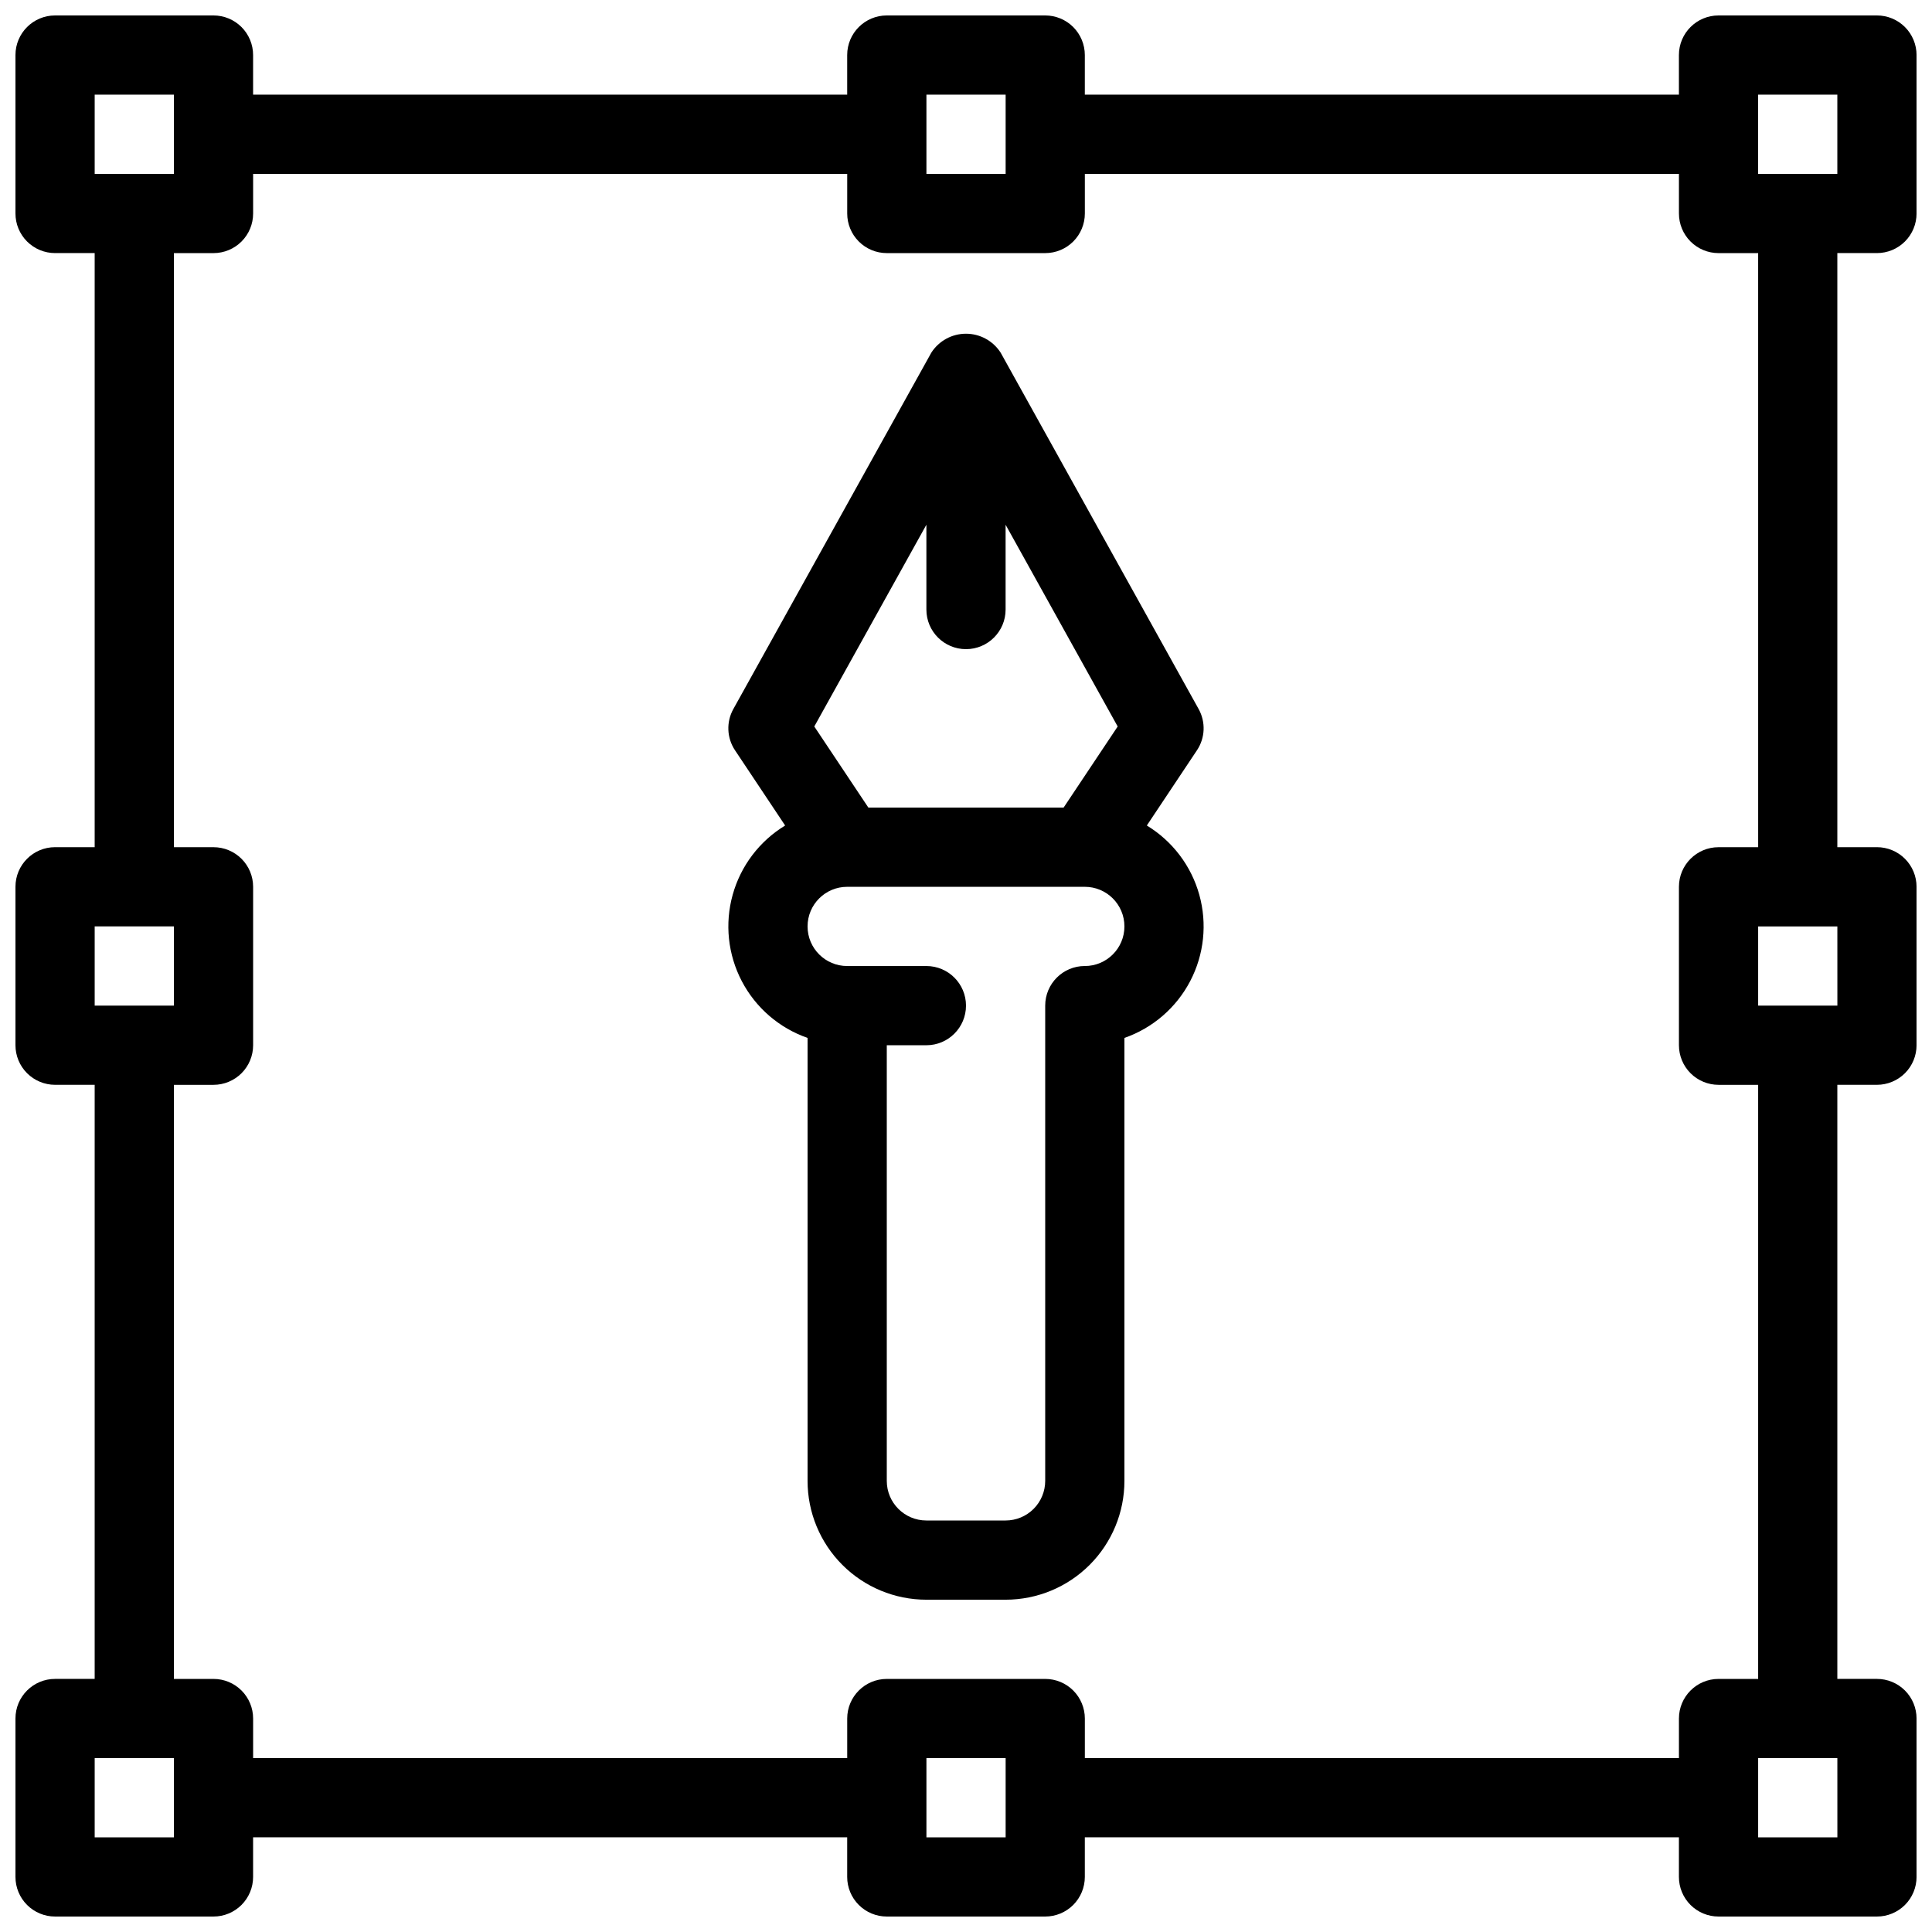
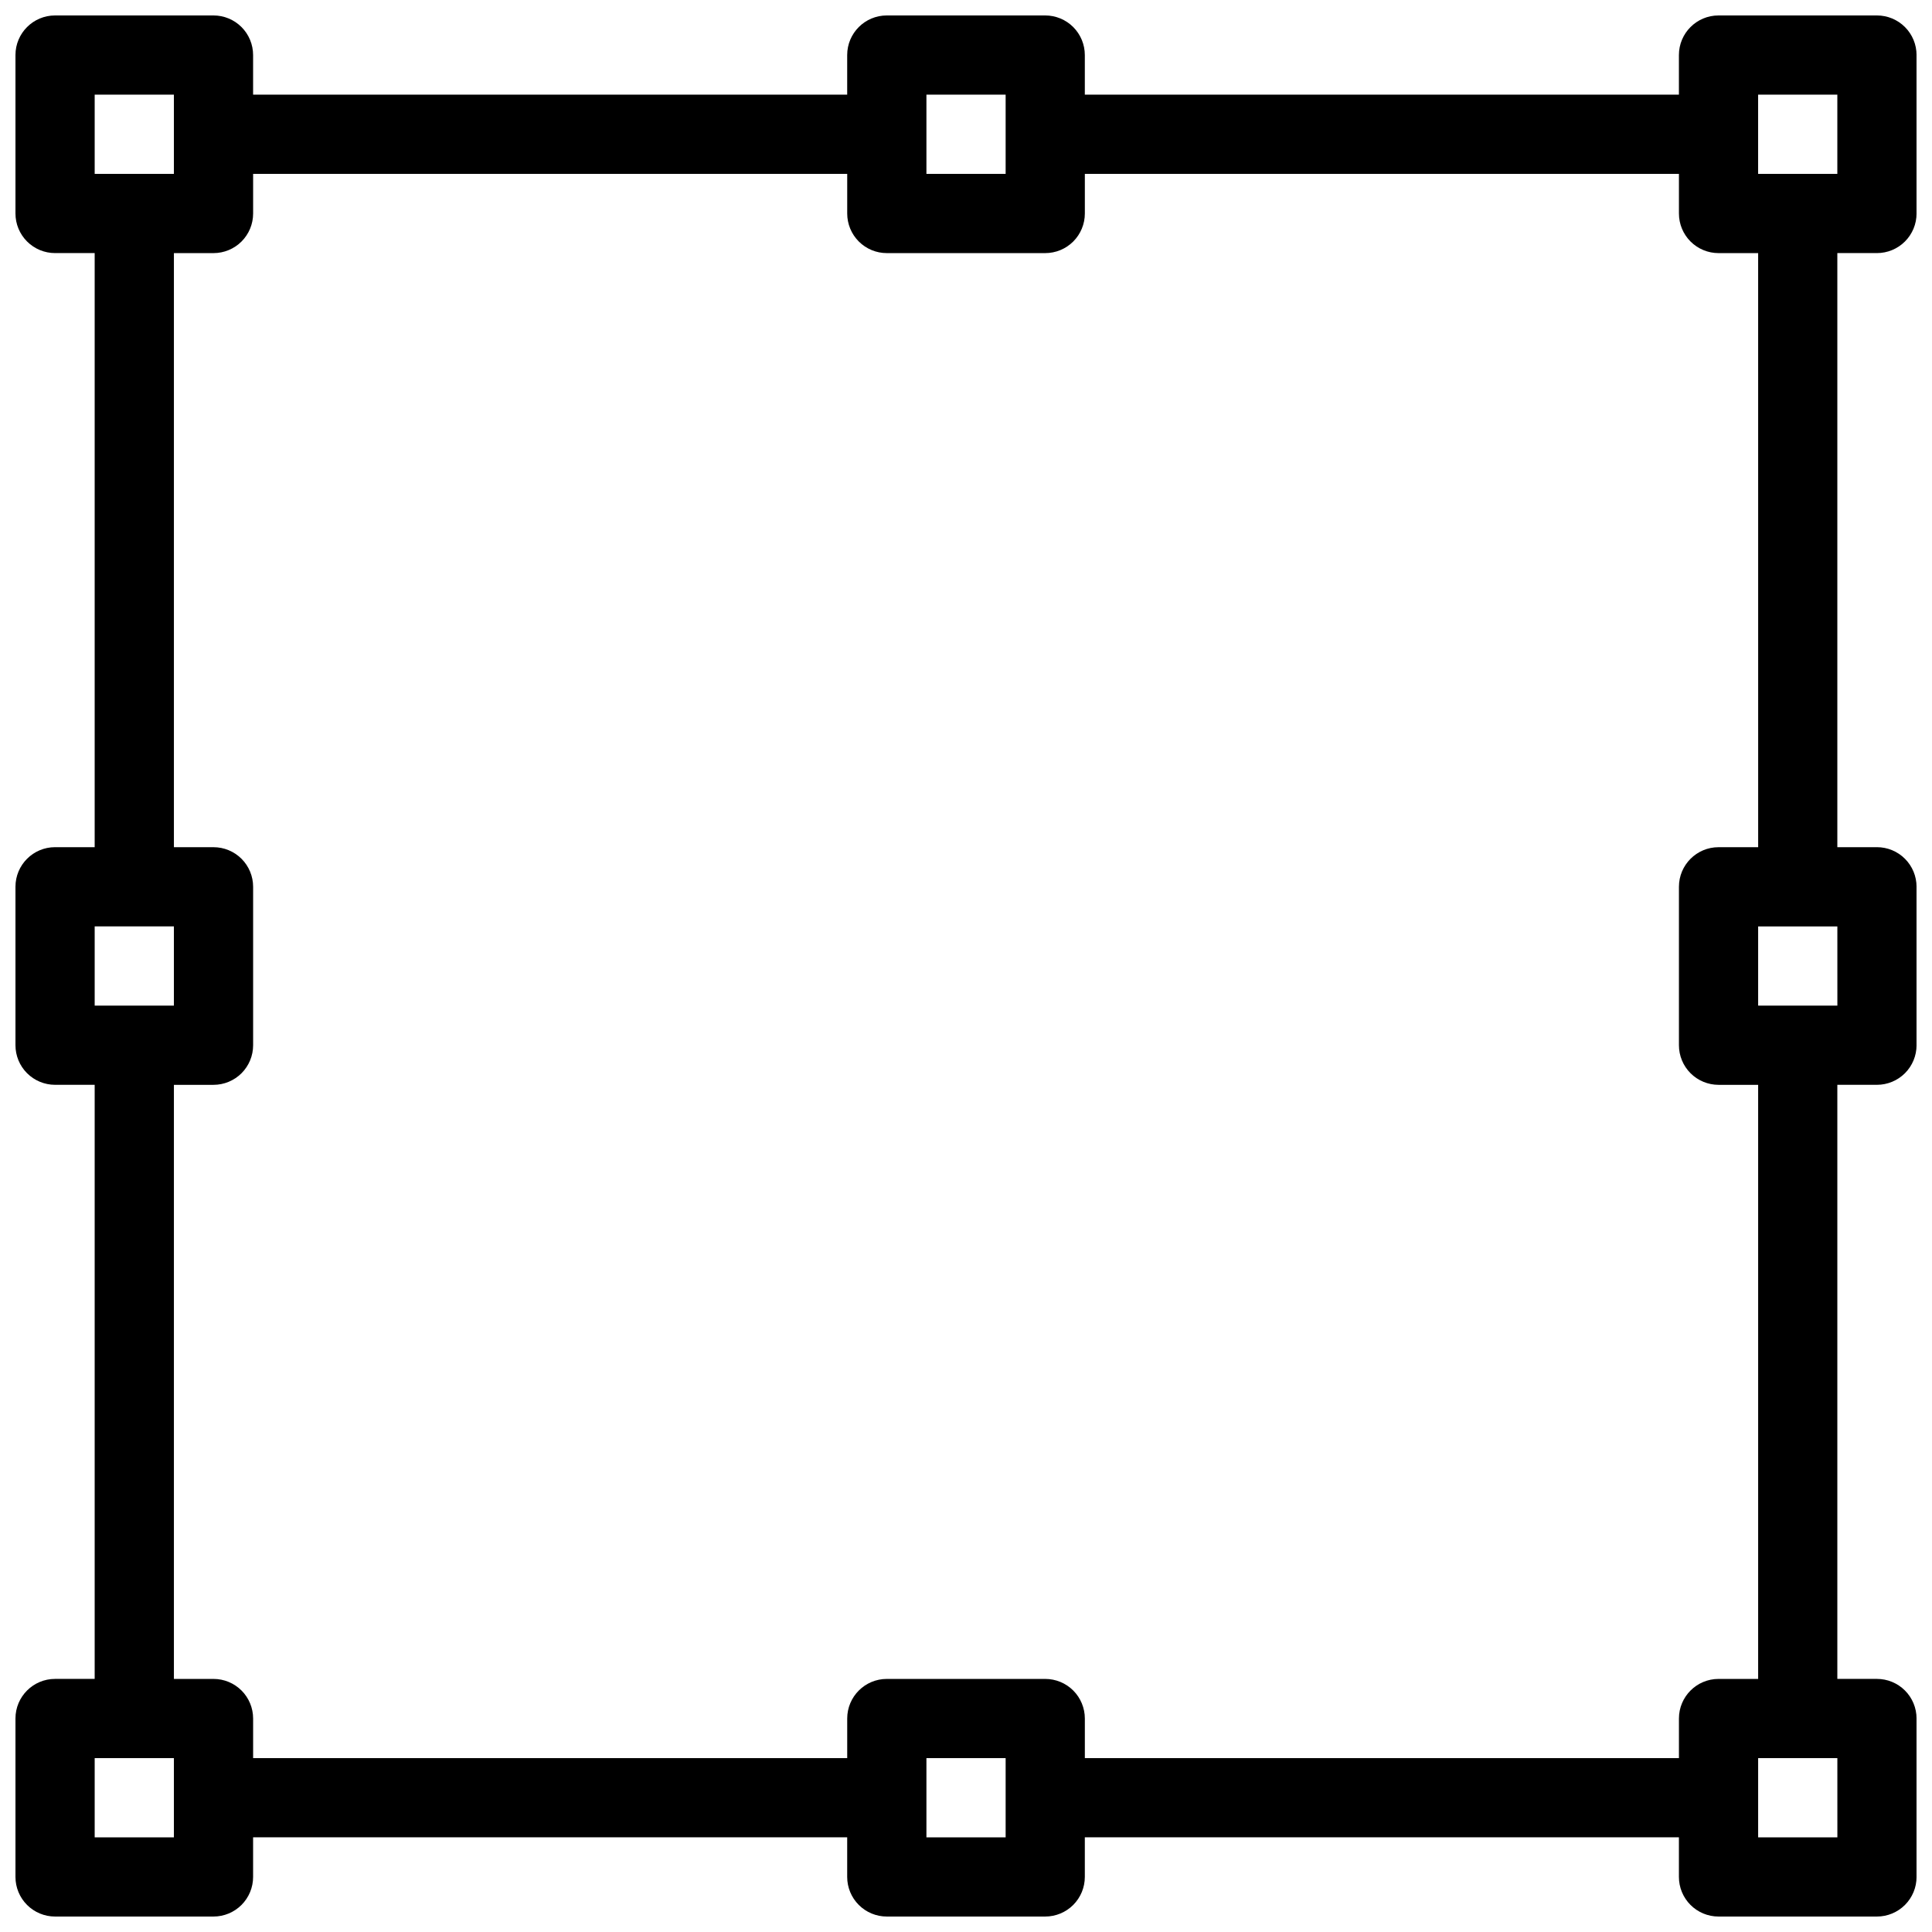
<svg xmlns="http://www.w3.org/2000/svg" width="800px" height="800px" version="1.1" viewBox="144 144 512 512">
  <defs>
    <clipPath id="a">
      <path d="m148.09 148.09h503.81v503.81h-503.81z" />
    </clipPath>
  </defs>
  <g clip-path="url(#a)">
    <path d="m641.41 211.07c2.785 0 5.453-1.105 7.422-3.074s3.074-4.637 3.074-7.422v-41.984c0-2.785-1.105-5.453-3.074-7.422s-4.637-3.074-7.422-3.074h-41.984c-5.797 0-10.496 4.699-10.496 10.496v10.496h-157.44v-10.496c0-2.785-1.109-5.453-3.074-7.422-1.969-1.969-4.641-3.074-7.422-3.074h-41.984c-5.797 0-10.496 4.699-10.496 10.496v10.496h-157.44v-10.496c0-2.785-1.105-5.453-3.074-7.422s-4.637-3.074-7.422-3.074h-41.984c-5.797 0-10.496 4.699-10.496 10.496v41.984c0 2.785 1.105 5.453 3.074 7.422s4.637 3.074 7.422 3.074h10.496v157.44h-10.496c-5.797 0-10.496 4.699-10.496 10.496v41.984c0 2.781 1.105 5.453 3.074 7.422 1.969 1.965 4.637 3.074 7.422 3.074h10.496v157.44h-10.496c-5.797 0-10.496 4.699-10.496 10.496v41.984c0 2.785 1.105 5.453 3.074 7.422s4.637 3.074 7.422 3.074h41.984c2.785 0 5.453-1.105 7.422-3.074s3.074-4.637 3.074-7.422v-10.496h157.44v10.496c0 2.785 1.105 5.453 3.074 7.422s4.637 3.074 7.422 3.074h41.984c2.781 0 5.453-1.105 7.422-3.074 1.965-1.969 3.074-4.637 3.074-7.422v-10.496h157.44v10.496c0 2.785 1.105 5.453 3.074 7.422s4.641 3.074 7.422 3.074h41.984c2.785 0 5.453-1.105 7.422-3.074s3.074-4.637 3.074-7.422v-41.984c0-2.781-1.105-5.453-3.074-7.422s-4.637-3.074-7.422-3.074h-10.496v-157.44h10.496c2.785 0 5.453-1.109 7.422-3.074 1.969-1.969 3.074-4.641 3.074-7.422v-41.984c0-2.785-1.105-5.453-3.074-7.422s-4.637-3.074-7.422-3.074h-10.496v-157.44zm-31.488-41.984h20.992v20.992h-20.992zm-220.41 0h20.992v20.992h-20.992zm-220.42 0h20.992v20.992h-20.992zm0 220.42h20.992v20.992h-20.992zm20.992 241.41h-20.992v-20.992h20.992zm220.42 0h-20.992v-20.992h20.992zm220.42 0h-20.996v-20.992h20.992zm0-220.42-20.996 0.004v-20.992h20.992zm-20.992-41.984-10.5 0.004c-5.797 0-10.496 4.699-10.496 10.496v41.984c0 2.781 1.105 5.453 3.074 7.422 1.969 1.965 4.641 3.074 7.422 3.074h10.496v157.44h-10.496c-5.797 0-10.496 4.699-10.496 10.496v10.496h-157.44v-10.496c0-2.781-1.109-5.453-3.074-7.422-1.969-1.969-4.641-3.074-7.422-3.074h-41.984c-5.797 0-10.496 4.699-10.496 10.496v10.496h-157.44v-10.496c0-2.781-1.105-5.453-3.074-7.422s-4.637-3.074-7.422-3.074h-10.496v-157.44h10.496c2.785 0 5.453-1.109 7.422-3.074 1.969-1.969 3.074-4.641 3.074-7.422v-41.984c0-2.785-1.105-5.453-3.074-7.422s-4.637-3.074-7.422-3.074h-10.496v-157.44h10.496c2.785 0 5.453-1.105 7.422-3.074s3.074-4.637 3.074-7.422v-10.496h157.44v10.496c0 2.785 1.105 5.453 3.074 7.422s4.637 3.074 7.422 3.074h41.984c2.781 0 5.453-1.105 7.422-3.074 1.965-1.969 3.074-4.637 3.074-7.422v-10.496h157.44v10.496c0 2.785 1.105 5.453 3.074 7.422s4.641 3.074 7.422 3.074h10.496z" />
  </g>
-   <path d="m447.92 362.77 13.289-19.941c2.184-3.273 2.352-7.492 0.441-10.93l-52.48-94.465v0.004c-2.012-3.117-5.465-5-9.172-5-3.711 0-7.164 1.883-9.176 5l-52.48 94.465v-0.004c-1.91 3.438-1.742 7.656 0.441 10.93l13.289 19.941c-6.797 4.129-11.77 10.688-13.902 18.352-2.137 7.66-1.27 15.848 2.414 22.895 3.688 7.047 9.918 12.426 17.43 15.043v117.39c0 8.352 3.316 16.363 9.223 22.266 5.902 5.906 13.914 9.223 22.266 9.223h20.992c8.352 0 16.359-3.316 22.266-9.223 5.902-5.902 9.223-13.914 9.223-22.266v-117.39c7.508-2.617 13.738-7.996 17.426-15.043s4.551-15.234 2.418-22.895c-2.137-7.664-7.106-14.223-13.906-18.352zm-58.418-79.707v22.473c0 5.797 4.699 10.496 10.496 10.496s10.496-4.699 10.496-10.496v-22.473l29.703 53.465-14.328 21.488h-51.746l-14.328-21.488zm41.984 116.94c-5.797 0-10.496 4.699-10.496 10.496v125.95c0 2.785-1.109 5.453-3.074 7.422-1.969 1.969-4.641 3.074-7.422 3.074h-20.992c-5.797 0-10.496-4.699-10.496-10.496v-115.45h10.496c5.797 0 10.496-4.699 10.496-10.496s-4.699-10.496-10.496-10.496h-20.992c-5.797 0-10.496-4.699-10.496-10.496s4.699-10.496 10.496-10.496h62.977c5.797 0 10.496 4.699 10.496 10.496s-4.699 10.496-10.496 10.496z" />
</svg>